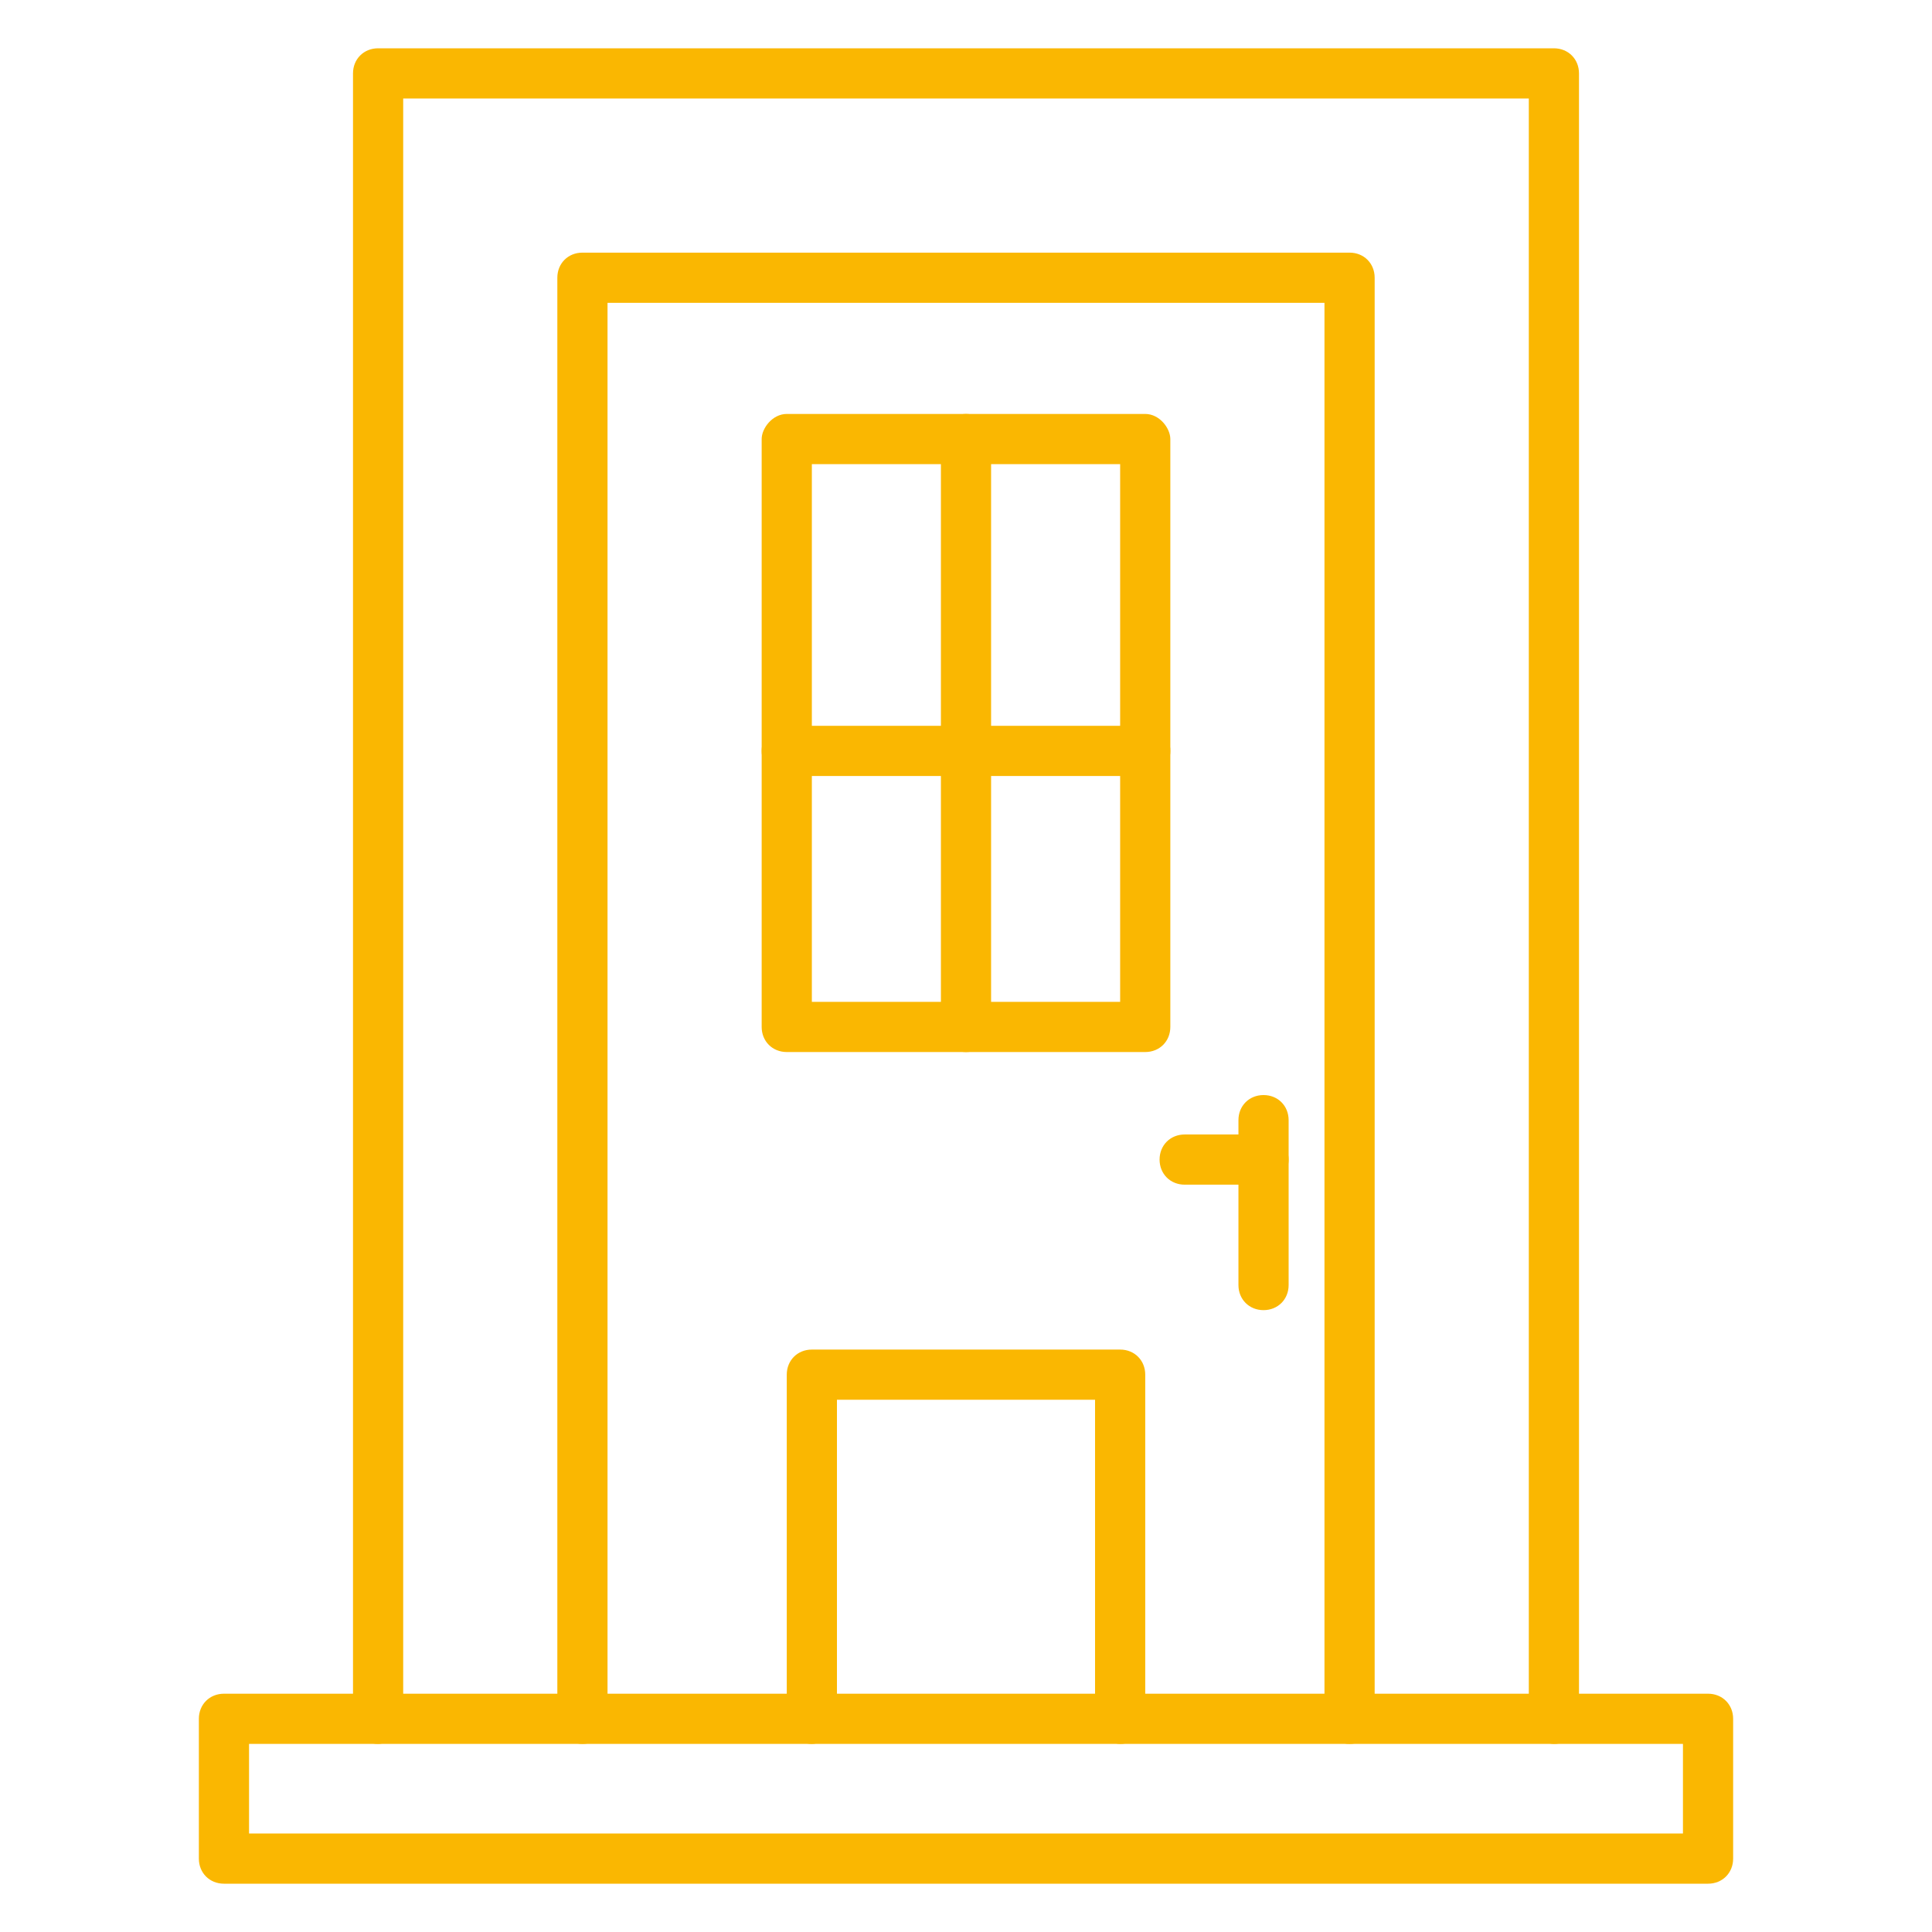
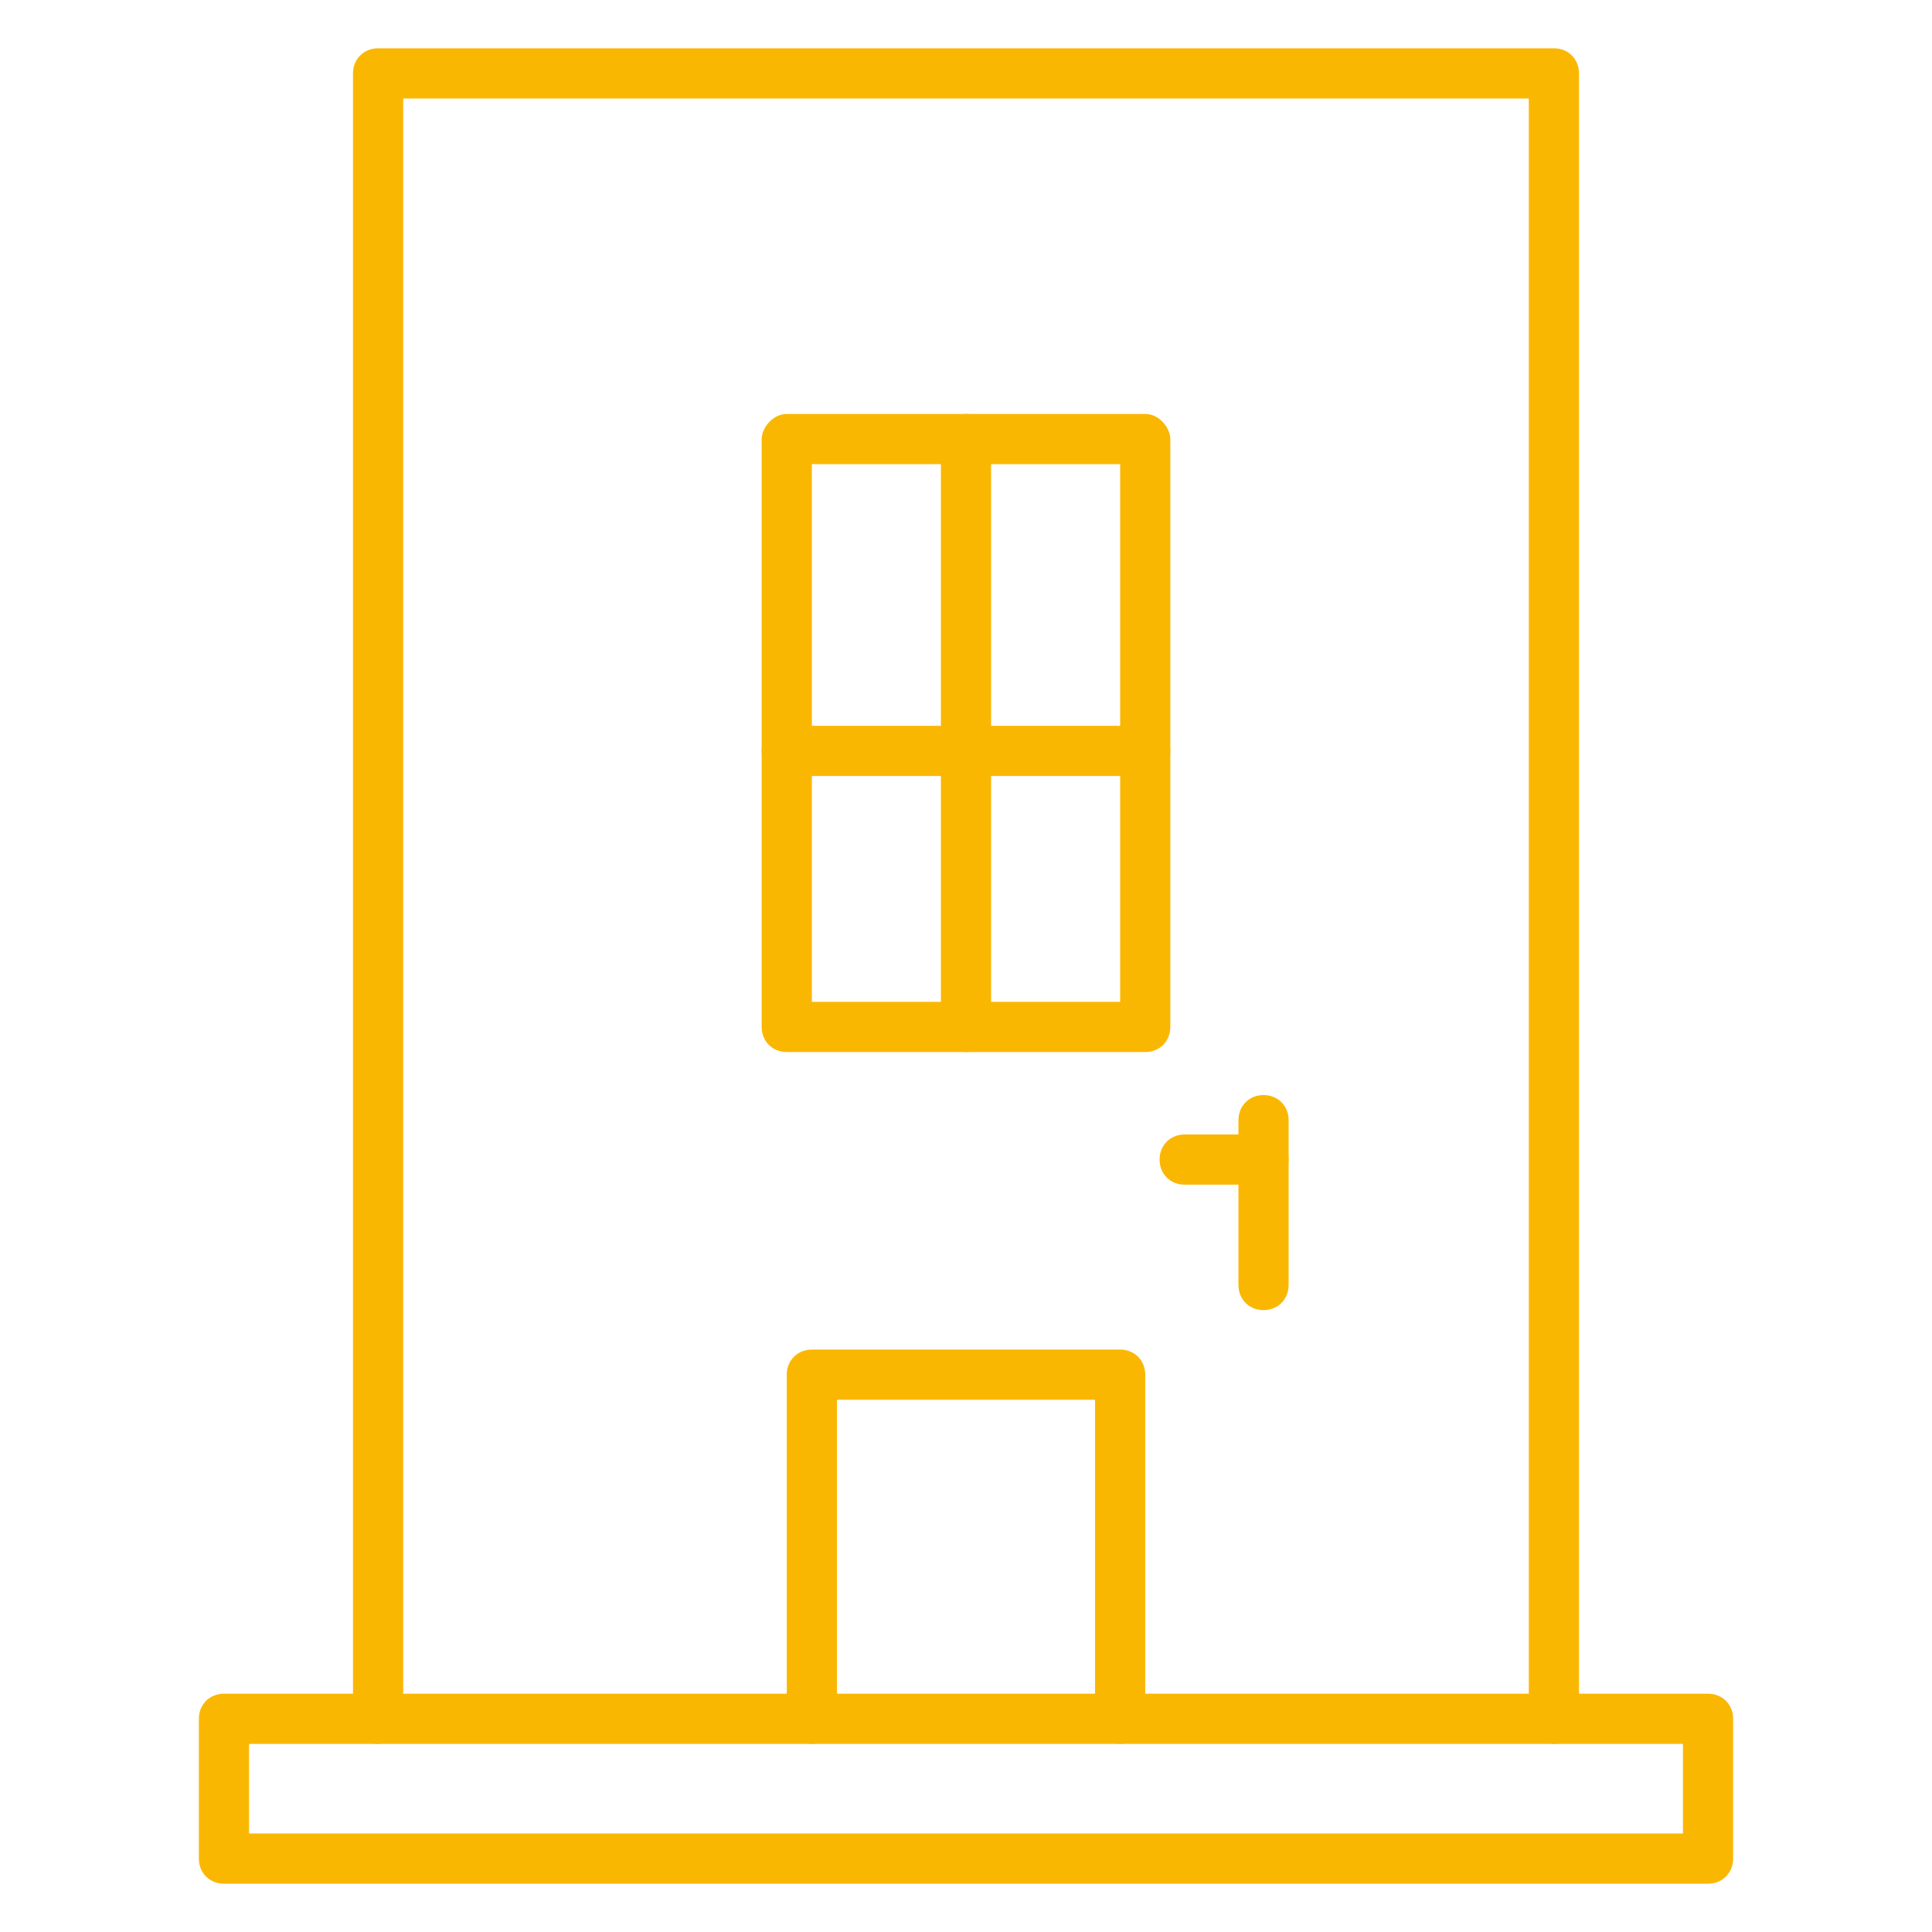
<svg xmlns="http://www.w3.org/2000/svg" version="1.1" id="Layer_1" x="0px" y="0px" viewBox="0 0 512 512" style="enable-background:new 0 0 512 512;" xml:space="preserve">
  <style type="text/css"> .st0{fill:#FAB701;} </style>
  <g transform="matrix(0.95,0,0,0.95,12.8,12.8)">
    <g id="Layer_x0020_1">
      <g id="_219059096">
        <g>
          <g id="_219060008">
            <path class="st0" d="M420,473c-3,0-7-3-7-7V14H99v452c0,4-4,7-7,7c-4,0-7-3-7-7V7c0-4,3-7,7-7h328c4,0,7,3,7,7v459 C427,470,424,473,420,473z" />
          </g>
          <g id="_219070832">
            <path class="st0" d="M463,512H49c-4,0-7-3-7-7v-39c0-4,3-7,7-7h414c4,0,7,3,7,7v39C470,509,467,512,463,512z M56,498h400v-25 H56V498z" />
          </g>
          <g id="_219058856">
            <path class="st0" d="M306,280H206c-4,0-7-3-7-7V109c0-3,3-7,7-7h100c4,0,7,4,7,7v164C313,277,310,280,306,280z M213,266h86V116 h-86V266z" />
          </g>
          <g id="_219058568">
            <path class="st0" d="M306,203H206c-4,0-7-3-7-7s3-7,7-7h100c4,0,7,3,7,7S310,203,306,203z" />
          </g>
          <g id="_219059240">
            <path class="st0" d="M256,280c-4,0-7-3-7-7V109c0-3,3-7,7-7s7,4,7,7v164C263,277,260,280,256,280z" />
          </g>
          <g id="_219057224">
-             <path class="st0" d="M363,473c-4,0-7-3-7-7V71H156v395c0,4-3,7-7,7s-7-3-7-7V64c0-4,3-7,7-7h214c4,0,7,3,7,7v402 C370,470,367,473,363,473z" />
-           </g>
+             </g>
          <g id="_219059624">
            <path class="st0" d="M299,473c-3,0-7-3-7-7v-89h-72v89c0,4-4,7-7,7c-4,0-7-3-7-7v-96c0-4,3-7,7-7h86c4,0,7,3,7,7v96 C306,470,303,473,299,473z" />
          </g>
          <g id="_219059480">
            <path class="st0" d="M339,352c-4,0-7-3-7-7v-46c0-4,3-7,7-7s7,3,7,7v46C346,349,343,352,339,352z" />
          </g>
          <g id="_219059696">
-             <path class="st0" d="M339,317h-22c-4,0-7-3-7-7s3-7,7-7h22c4,0,7,3,7,7S343,317,339,317z" />
+             <path class="st0" d="M339,317h-22c-4,0-7-3-7-7s3-7,7-7h22c4,0,7,3,7,7S343,317,339,317" />
          </g>
        </g>
      </g>
    </g>
  </g>
</svg>